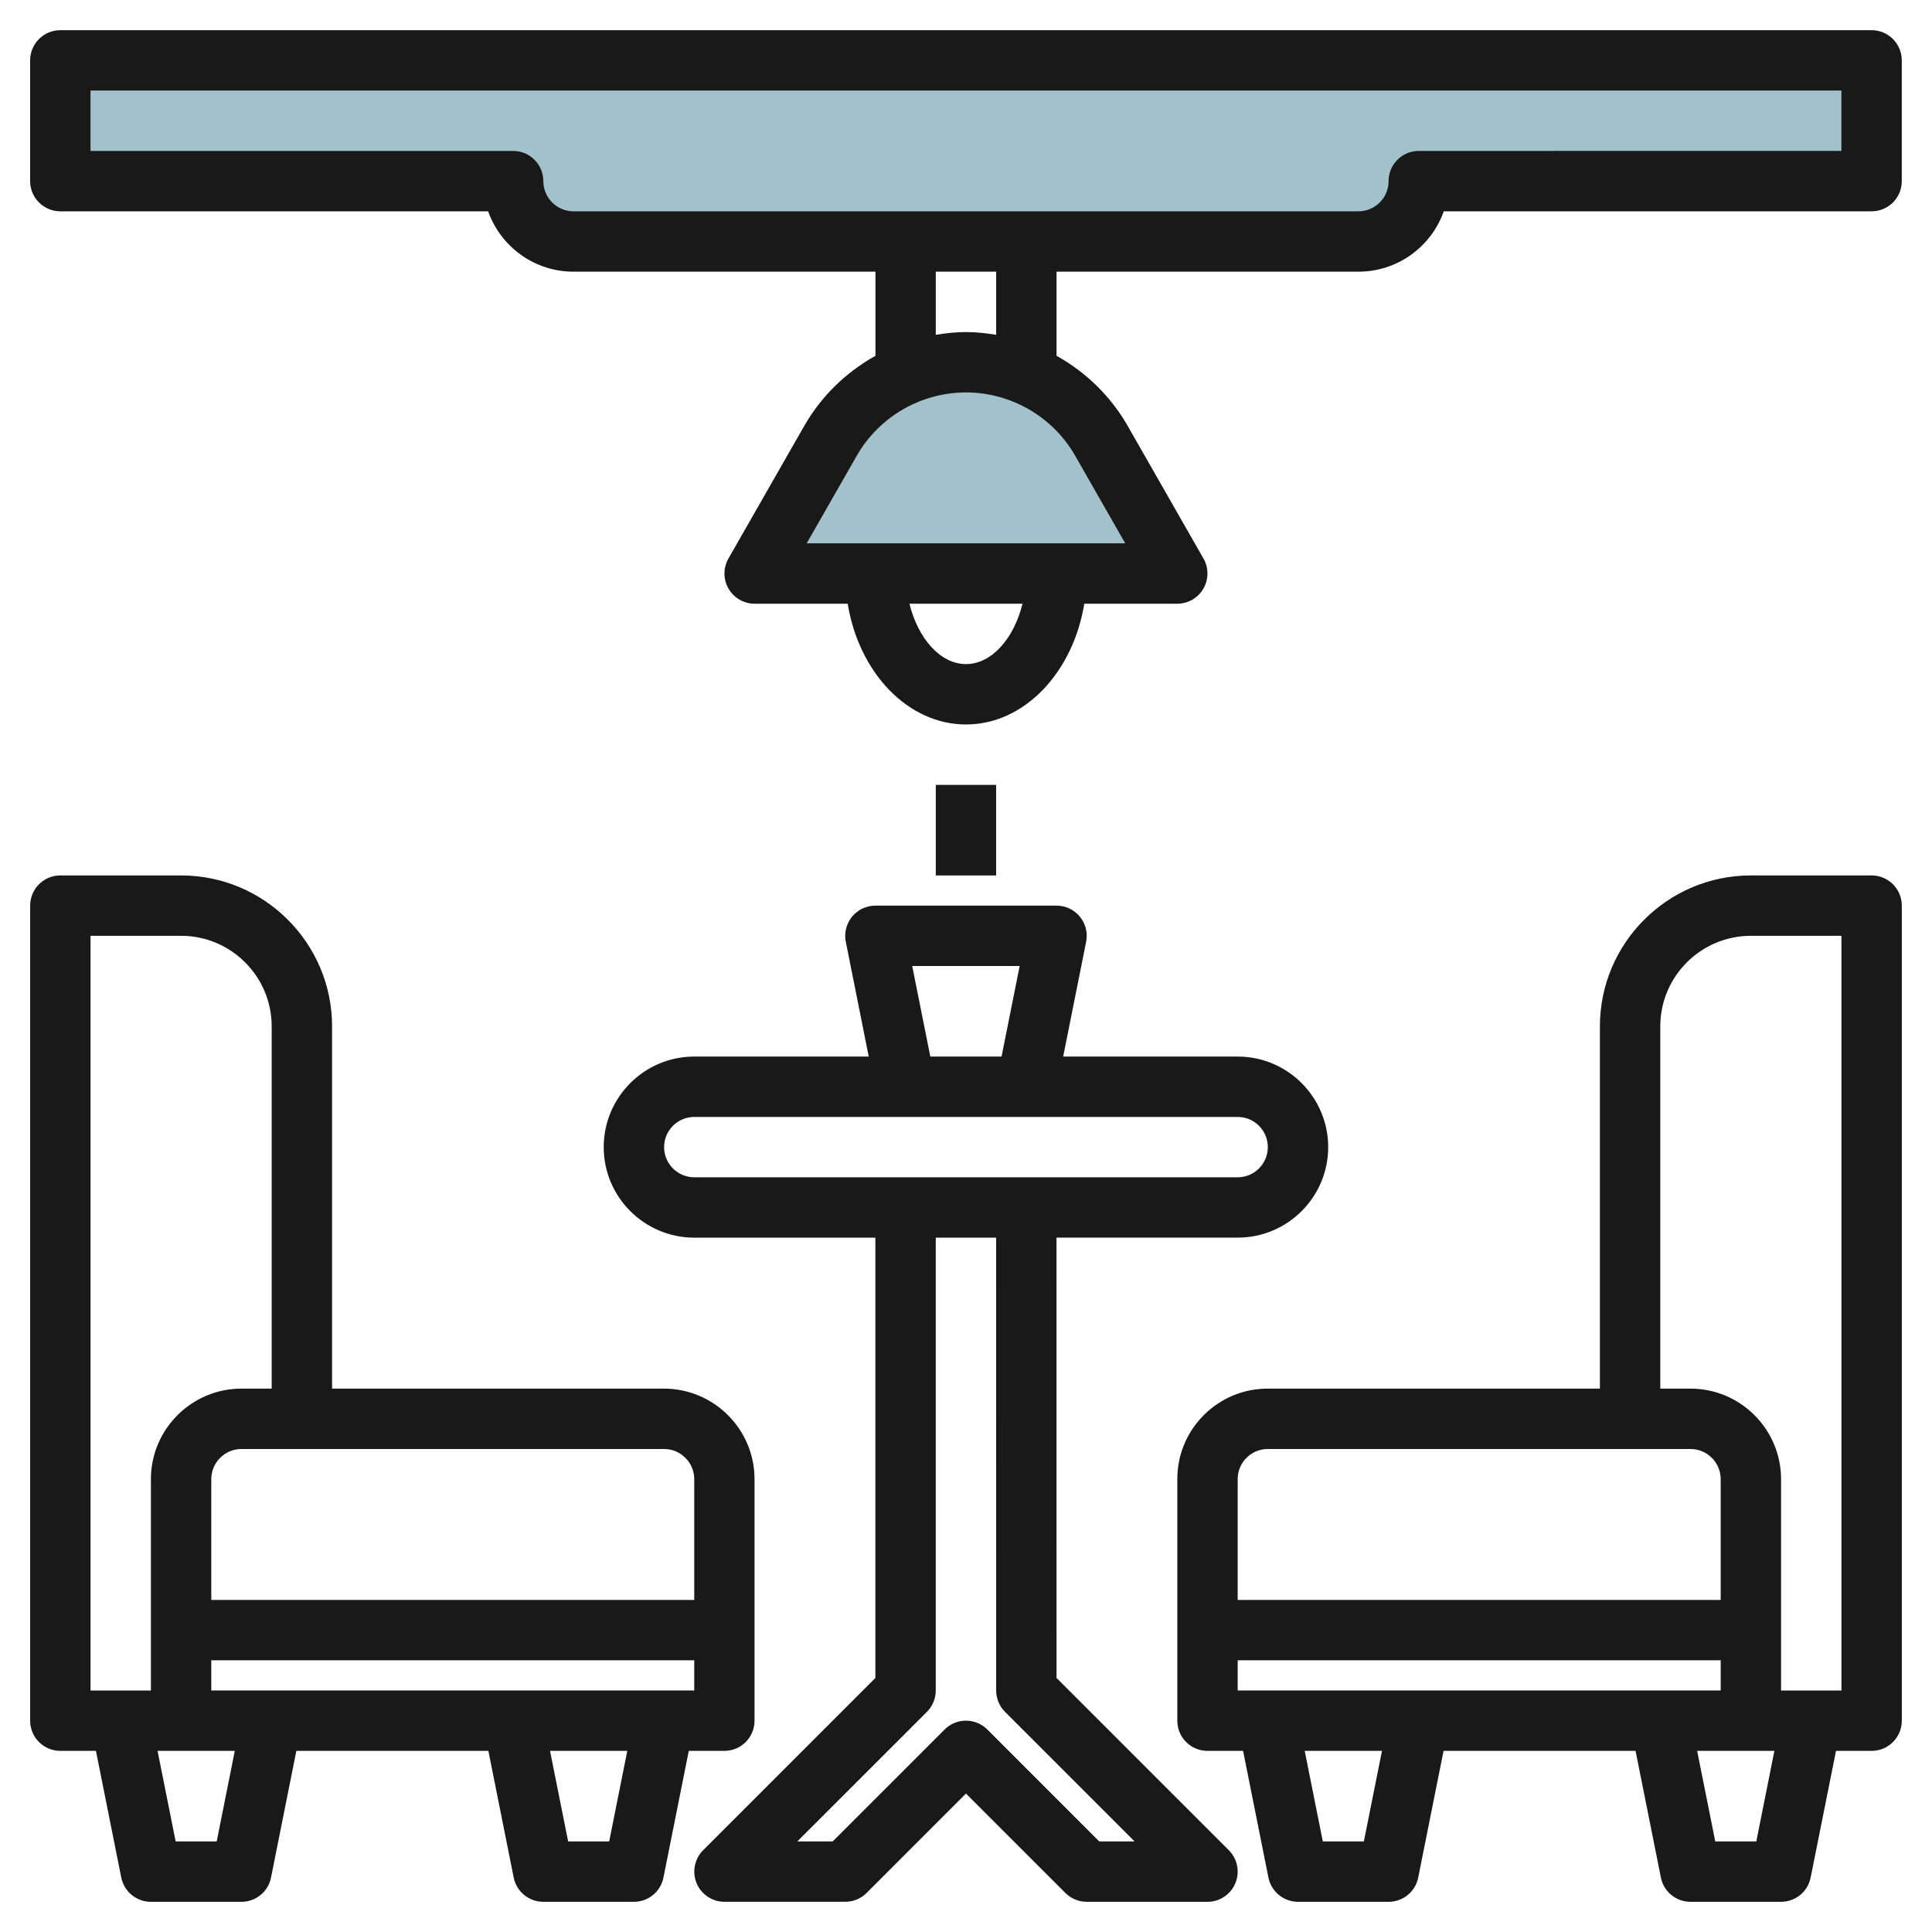
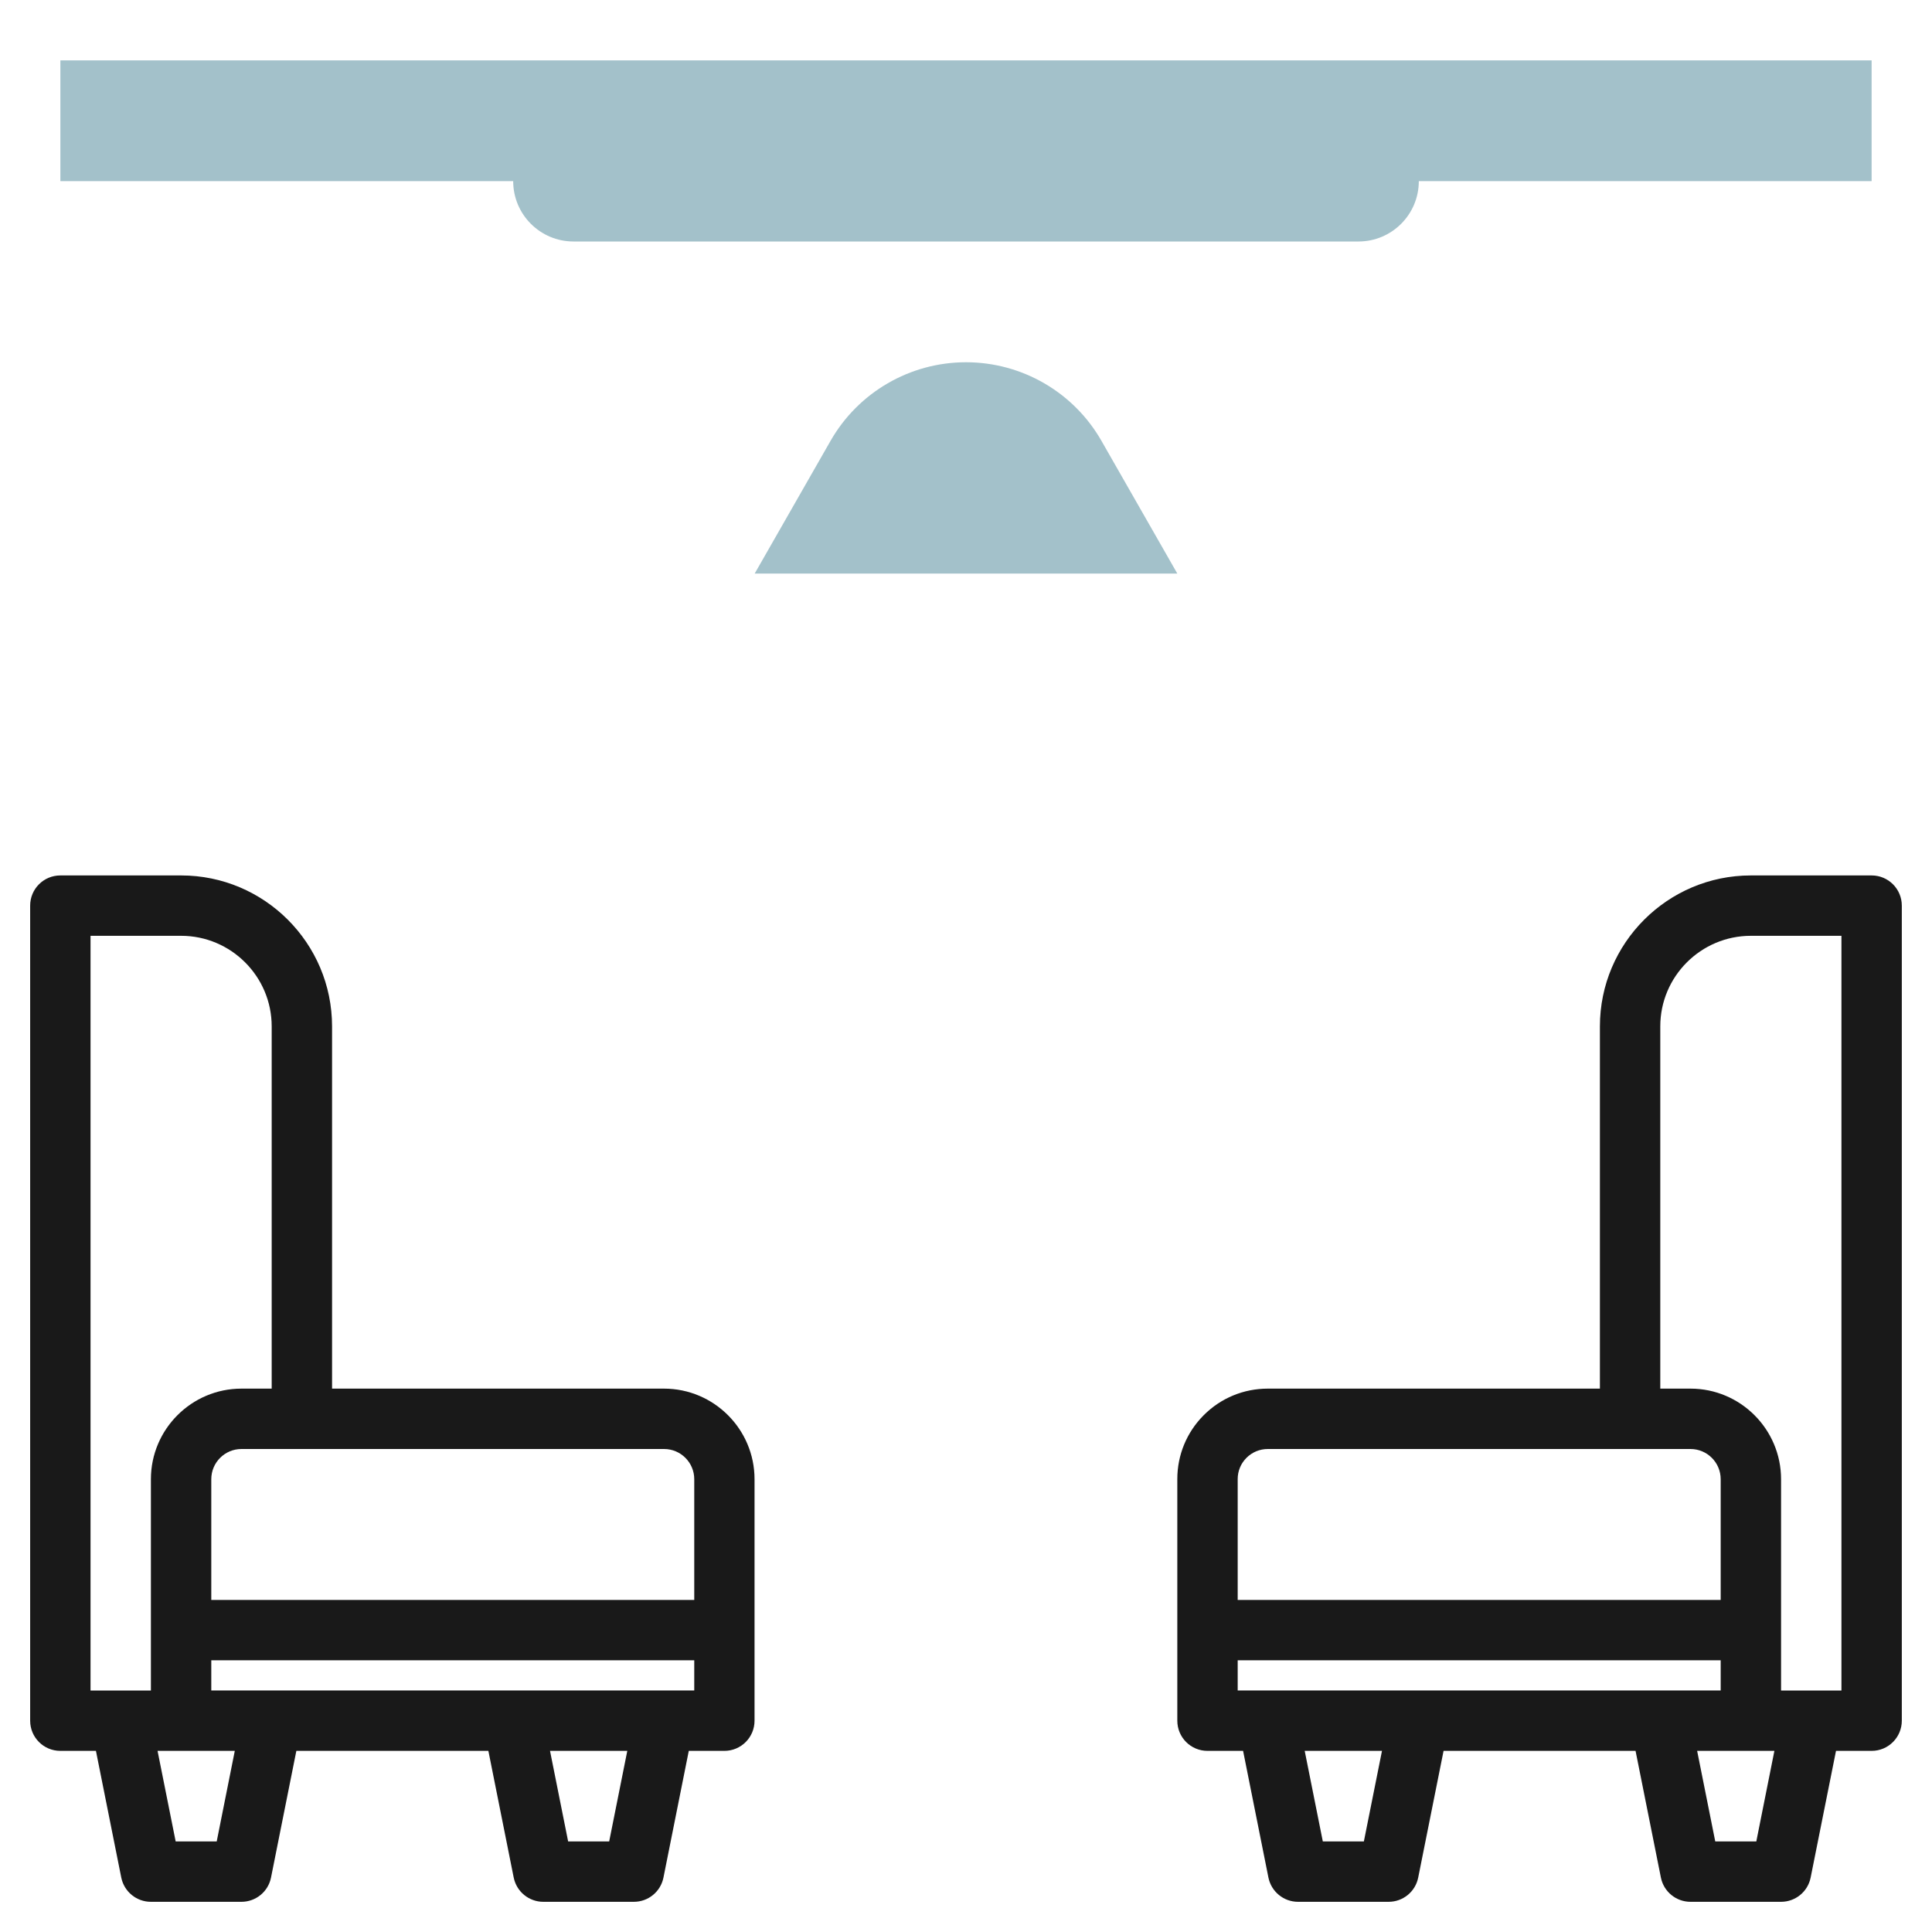
<svg xmlns="http://www.w3.org/2000/svg" id="Layer_3" enable-background="new 0 0 64 64" height="512" viewBox="0 0 64 64" width="512">
  <g>
    <path d="m27.512 14.605-2.512 4.395h14l-2.512-4.395c-.92-1.611-2.633-2.605-4.488-2.605-1.855 0-3.568.994-4.488 2.605z" fill="#a3c1ca" />
    <path d="m17 6h-15v-4h60v4h-15c0 1.105-.895 2-2 2h-26c-1.105 0-2-.895-2-2z" fill="#a3c1ca" />
    <g fill="#191919">
      <path d="m6 29h-4.001c-.553 0-1 .447-1 1v27c0 .553.447 1 1 1h1.179l.839 4.196c.094.467.504.804.981.804h2.999c.478 0 .888-.336.981-.804l.839-4.196h6.361l.839 4.196c.094.467.504.804.981.804h2.999c.478 0 .888-.336.981-.804l.839-4.196h1.178c.553 0 1-.447 1-1v-8c0-1.654-1.346-3-3-3h-10.995v-12c0-2.758-2.243-5-5-5zm-3.001 2h3.001c1.653 0 3 1.346 3 3v12h-1.001c-1.654 0-3 1.346-3 3v7h-2zm4.18 29.999h-1.36l-.6-3h.78 1.779zm13.001 0h-1.36l-.6-3h2.56zm-13.181-5v-1h15.999v1zm15.999-6.999v4h-15.999v-4c0-.552.448-1 1-1h13.999c.552 0 1 .448 1 1z" />
      <path d="m62 29h-4c-2.758 0-5.001 2.243-5.001 5v12h-11c-.802 0-1.556.312-2.122.878-.566.567-.878 1.321-.877 2.122v8c0 .553.447 1 1 1h1.179l.839 4.196c.094.467.504.804.982.804h2.999c.478 0 .888-.336.981-.804l.84-4.196h6.36l.839 4.196c.093.467.503.804.981.804h2.999c.478 0 .888-.336.981-.804l.84-4.196h1.18c.552 0 1-.448 1-1v-27c0-.553-.448-1-1-1zm-20.708 19.292c.188-.188.439-.292.707-.292h14.001c.551 0 1 .448 1 1v4h-16v-4c-.001-.268.103-.519.292-.708zm-.292 6.707h16v1h-16zm4.18 6.001h-1.36l-.6-3h2.56zm13 0h-1.36l-.6-3h1.78.779zm2.82-5h-2v-7c0-1.654-1.347-3-3-3h-1.001v-12c0-1.654 1.346-3 3.001-3h3z" />
-       <path d="m43.998 38c0-1.654-1.345-3-2.998-3h-5.781l.761-3.804c.059-.294-.018-.598-.208-.83s-.474-.366-.774-.366h-5.999c-.3 0-.584.134-.773.366-.19.232-.267.536-.208.83l.76 3.804h-5.779c-1.654 0-3 1.346-3 3s1.346 2.999 3 2.999h5.999v14.586l-5.706 5.707c-.285.286-.371.716-.217 1.09.155.374.52.617.925.617h4c.265 0 .52-.105.707-.292l3.292-3.293 3.293 3.293c.187.188.442.293.707.293h4c.405 0 .77-.244.925-.618.154-.374.068-.804-.217-1.09l-5.708-5.708-.001-14.586h6.002c1.653.001 2.998-1.345 2.998-2.998zm-10.22-6-.6 3h-2.36l-.6-3zm-11.779 6c0-.552.448-1 1-1h18.001c.551 0 .998.449.998 1s-.447.999-.998.999h-18.001c-.552 0-1-.448-1-.999zm11 18c.001.265.105.52.293.707l4.293 4.293h-1.171l-3.707-3.708c-.187-.188-.442-.292-.707-.293 0 0 0 0-.001 0-.265 0-.52.105-.707.293l-3.707 3.707h-1.172l4.293-4.292c.188-.188.292-.442.292-.708v-15h2z" />
-       <path d="m1.998 7h14.172c.413 1.164 1.525 2 2.828 2h10.002v2.787c-.967.539-1.791 1.33-2.357 2.321-.001 0-.001 0-.001 0l-2.512 4.395c-.177.31-.175.69.004.998.179.309.508.498.865.498h3.082c.371 2.279 1.987 4 3.919 4 1.931 0 3.547-1.721 3.918-4h3.08c.357 0 .687-.189.865-.498.179-.309.181-.689.004-.998l-2.512-4.396c-.566-.991-1.39-1.782-2.356-2.321v-2.786h10.001c1.303 0 2.415-.836 2.827-2h14.172c.552 0 1-.448 1-1v-4c0-.552-.448-1-1-1h-60.001c-.552 0-1 .448-1 1v4c0 .552.448.999 1 1zm30.002 14.999c-.851 0-1.591-.85-1.873-2h3.745c-.282 1.15-1.021 2-1.872 2zm5.275-4h-10.553l1.657-2.898c.74-1.296 2.128-2.101 3.621-2.101 1.491 0 2.879.805 3.619 2.101zm-4.275-6.908c-.329-.054-.662-.091-1.001-.091s-.671.037-1 .092v-2.092h2.001zm-30.002-8.092h58.001v2l-14.001.001c-.552 0-.999.447-.999 1 0 .551-.448 1-.999 1h-26.002c-.551 0-1-.449-1-1 0-.553-.447-1-.999-1h-14.001z" />
-       <path d="m30.999 26h1.999v3h-1.999z" />
    </g>
  </g>
</svg>